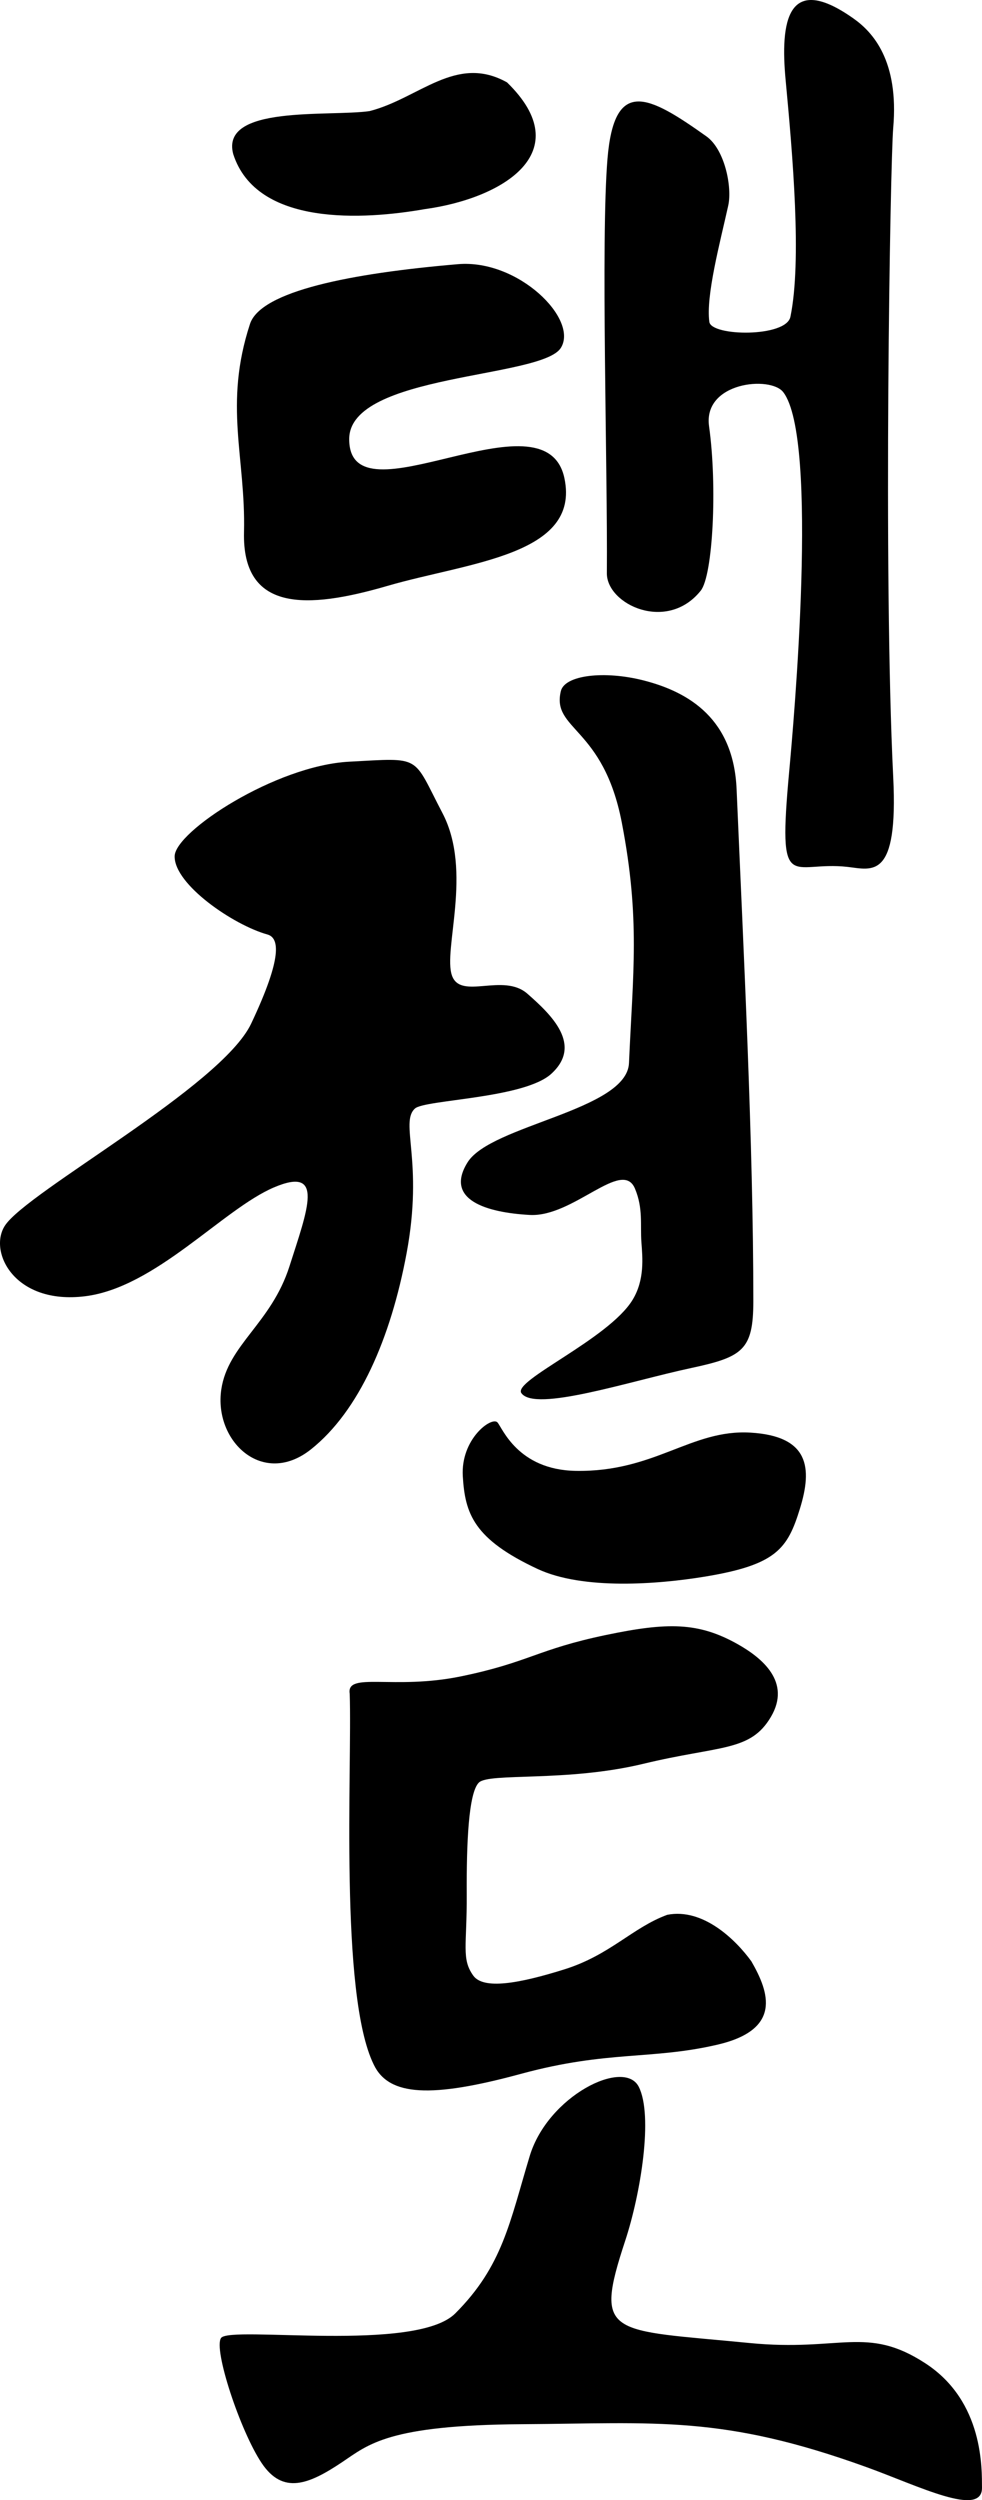
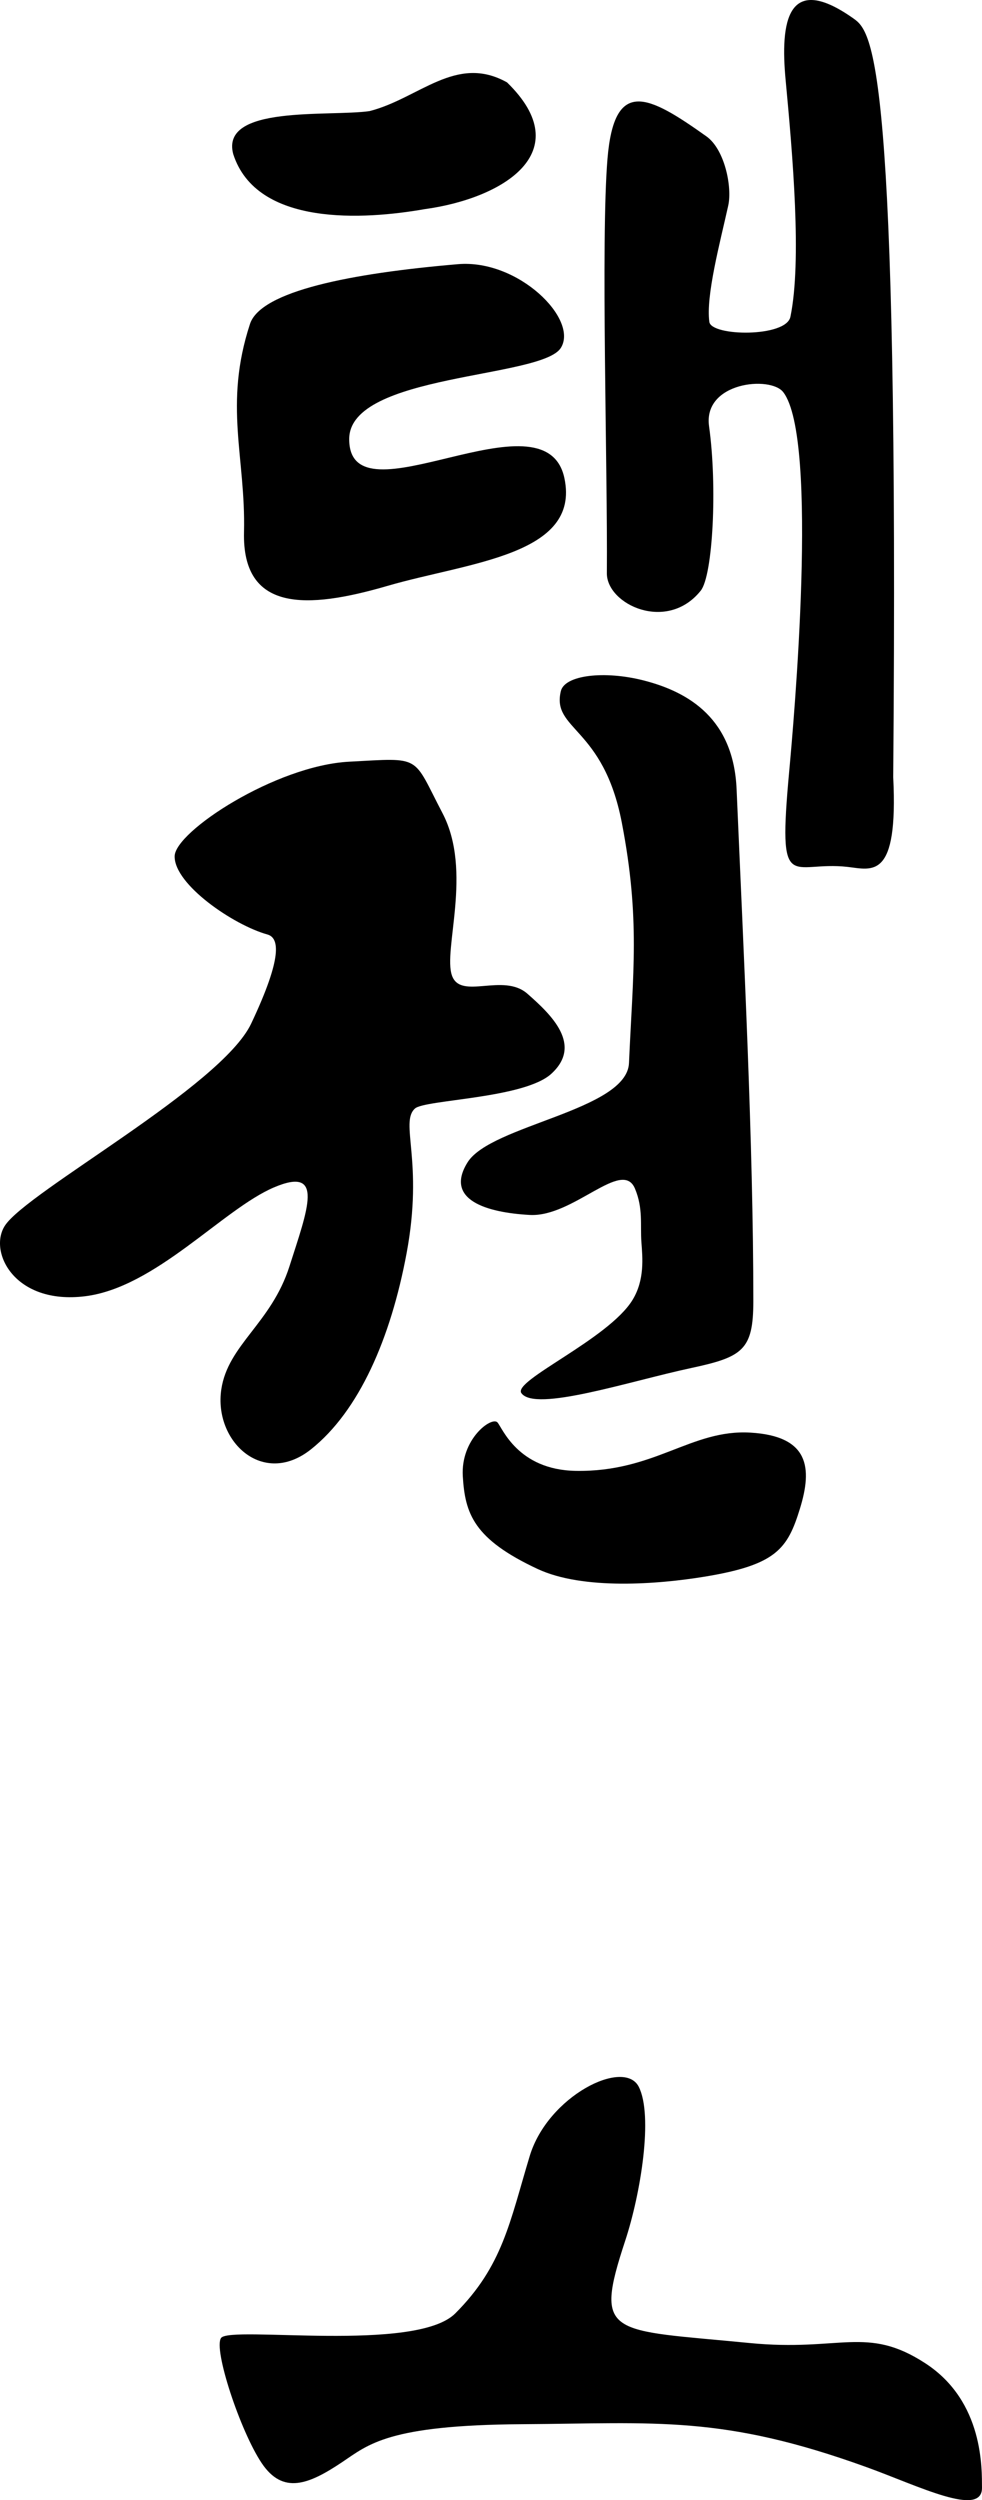
<svg xmlns="http://www.w3.org/2000/svg" xmlns:ns1="http://sodipodi.sourceforge.net/DTD/sodipodi-0.dtd" xmlns:ns2="http://www.inkscape.org/namespaces/inkscape" id="svg2" ns1:version="0.32" ns2:version="0.45.1" width="71.645" height="182.362" ns1:docbase="C:\Documents and Settings\nnogueira\Desktop" ns1:docname="Desenho.svg" ns2:output_extension="org.inkscape.output.svg.inkscape" version="1.0">
  <defs id="defs5" />
  <ns1:namedview ns2:window-height="968" ns2:window-width="1280" ns2:pageshadow="2" ns2:pageopacity="0.0" guidetolerance="10.0" gridtolerance="10.0" objecttolerance="10.0" borderopacity="1.0" bordercolor="#666666" pagecolor="#ffffff" id="base" ns2:zoom="2.8659335" ns2:cx="27.261974" ns2:cy="108.11327" ns2:window-x="0" ns2:window-y="22" ns2:current-layer="svg2" />
  <path style="fill:#000000;fill-opacity:1;fill-rule:evenodd;stroke:none;stroke-width:1px;stroke-linecap:butt;stroke-linejoin:miter;stroke-opacity:1" d="M 36.993,6.01 C 33.273,3.926 30.589,7.177 26.961,8.104 C 23.978,8.527 16.049,7.639 17.017,11.244 C 18.731,16.545 26.588,16.024 30.974,15.257 C 36.691,14.476 42.215,11.098 36.993,6.01 z " id="path2171" ns1:nodetypes="ccccc" />
  <path style="fill:#000000;fill-opacity:1;fill-rule:evenodd;stroke:none;stroke-width:1px;stroke-linecap:butt;stroke-linejoin:miter;stroke-opacity:1" d="M 33.416,19.269 C 25.615,19.932 19.022,21.229 18.238,23.631 C 16.305,29.551 17.933,33.357 17.802,38.809 C 17.662,44.632 22.36,44.458 28.269,42.735 C 34.179,41.012 42.362,40.508 41.18,34.884 C 39.795,28.293 25.428,38.418 25.478,32.005 C 25.516,27.25 39.524,27.601 40.918,25.376 C 42.226,23.287 37.815,18.896 33.416,19.269 z " id="path3162" ns1:nodetypes="csssssss" />
-   <path style="fill:#000000;fill-opacity:1;fill-rule:evenodd;stroke:none;stroke-width:1px;stroke-linecap:butt;stroke-linejoin:miter;stroke-opacity:1" d="M 44.32,11.593 C 43.827,17.577 44.336,34.089 44.275,41.808 C 44.257,44.086 48.663,46.162 51.124,43.084 C 52.011,41.975 52.344,35.472 51.732,31.095 C 51.282,27.867 56.211,27.393 57.143,28.603 C 59.766,32.005 57.889,52.885 57.579,56.256 C 56.734,65.447 57.688,62.754 61.854,63.234 C 63.657,63.442 65.539,64.194 65.168,56.692 C 64.435,41.845 64.949,11.869 65.168,9.325 C 65.592,4.419 63.672,2.344 62.282,1.358 C 57.421,-2.087 56.921,1.617 57.318,5.836 C 57.831,11.294 58.508,19.037 57.667,23.108 C 57.354,24.621 51.902,24.541 51.753,23.482 C 51.487,21.587 52.543,17.651 53.131,14.995 C 53.429,13.644 52.878,10.899 51.538,9.946 C 47.285,6.923 44.81,5.639 44.32,11.593 z " id="path4133" ns1:nodetypes="csssssssssssssss" />
+   <path style="fill:#000000;fill-opacity:1;fill-rule:evenodd;stroke:none;stroke-width:1px;stroke-linecap:butt;stroke-linejoin:miter;stroke-opacity:1" d="M 44.32,11.593 C 43.827,17.577 44.336,34.089 44.275,41.808 C 44.257,44.086 48.663,46.162 51.124,43.084 C 52.011,41.975 52.344,35.472 51.732,31.095 C 51.282,27.867 56.211,27.393 57.143,28.603 C 59.766,32.005 57.889,52.885 57.579,56.256 C 56.734,65.447 57.688,62.754 61.854,63.234 C 63.657,63.442 65.539,64.194 65.168,56.692 C 65.592,4.419 63.672,2.344 62.282,1.358 C 57.421,-2.087 56.921,1.617 57.318,5.836 C 57.831,11.294 58.508,19.037 57.667,23.108 C 57.354,24.621 51.902,24.541 51.753,23.482 C 51.487,21.587 52.543,17.651 53.131,14.995 C 53.429,13.644 52.878,10.899 51.538,9.946 C 47.285,6.923 44.81,5.639 44.32,11.593 z " id="path4133" ns1:nodetypes="csssssssssssssss" />
  <path style="fill:#000000;fill-opacity:1;fill-rule:evenodd;stroke:none;stroke-width:1px;stroke-linecap:butt;stroke-linejoin:miter;stroke-opacity:1" d="M 25.478,55.558 C 20.113,55.841 12.777,60.649 12.742,62.449 C 12.703,64.516 17.042,67.478 19.506,68.161 C 20.358,68.397 20.653,69.739 18.325,74.662 C 16.147,79.267 1.954,86.922 0.355,89.404 C -0.865,91.299 1.053,95.183 6.2,94.55 C 11.347,93.918 16.253,88.204 19.982,86.612 C 23.712,85.02 22.447,88.204 21.117,92.37 C 19.786,96.535 16.624,98.083 16.144,101.354 C 15.592,105.121 19.176,108.507 22.687,105.716 C 26.198,102.925 28.507,97.619 29.665,91.41 C 30.922,84.673 29.141,81.882 30.276,80.855 C 30.996,80.204 38.236,80.135 40.22,78.325 C 42.526,76.222 40.242,74.029 38.476,72.481 C 36.709,70.932 33.634,72.96 32.98,71.172 C 32.298,69.307 34.507,63.561 32.282,59.309 C 30.058,55.056 30.843,55.274 25.478,55.558 z " id="path5104" ns1:nodetypes="cssssssssssssszss" />
  <path style="fill:#000000;fill-opacity:1;fill-rule:evenodd;stroke:none;stroke-width:1px;stroke-linecap:butt;stroke-linejoin:miter;stroke-opacity:1" d="M 40.918,50.411 C 40.231,53.266 44.015,52.984 45.367,60.007 C 46.719,67.029 46.177,70.96 45.89,77.54 C 45.74,80.993 35.815,82.054 34.114,84.78 C 32.413,87.506 35.466,88.444 38.65,88.619 C 41.834,88.793 45.389,84.463 46.326,86.699 C 46.933,88.145 46.703,89.339 46.797,90.618 C 46.878,91.732 47.045,93.346 46.152,94.812 C 44.408,97.675 37.385,100.7 38.039,101.616 C 39.044,103.022 45.907,100.752 50.426,99.784 C 54.185,98.979 54.962,98.476 54.962,94.899 C 54.962,83.368 54.254,69.507 53.741,57.564 C 53.523,52.483 50.328,50.487 46.937,49.626 C 44.102,48.906 41.202,49.233 40.918,50.411 z " id="path6075" ns1:nodetypes="csssssssssssss" />
  <path style="fill:#000000;fill-opacity:1;fill-rule:evenodd;stroke:none;stroke-width:1px;stroke-linecap:butt;stroke-linejoin:miter;stroke-opacity:1" d="M 36.295,103.753 C 36.646,104.14 37.767,107.214 42.008,107.286 C 47.777,107.384 50.426,104.244 54.744,104.495 C 59.062,104.746 59.269,107.09 58.364,110.034 C 57.459,112.978 56.641,114.147 51.386,115.006 C 48.049,115.551 42.554,115.998 39.217,114.439 C 34.553,112.259 33.929,110.405 33.765,107.679 C 33.602,104.953 35.876,103.292 36.295,103.753 z " id="path7046" ns1:nodetypes="csssssss" />
-   <path style="fill:#000000;fill-opacity:1;fill-rule:evenodd;stroke:none;stroke-width:1px;stroke-linecap:butt;stroke-linejoin:miter;stroke-opacity:1" d="M 25.514,123.543 C 25.249,121.91 28.708,123.294 33.658,122.269 C 38.609,121.244 39.177,120.309 44.206,119.258 C 48.706,118.317 50.96,118.316 53.82,119.926 C 55.595,120.926 57.748,122.681 56.243,125.232 C 54.739,127.784 52.542,127.3 46.937,128.652 C 41.332,130.004 35.681,129.283 34.935,130.024 C 34.187,130.767 34.031,134.415 34.052,138.166 C 34.074,141.917 33.649,142.873 34.529,144.102 C 35.268,145.134 37.843,144.692 41.18,143.645 C 44.516,142.598 46.135,140.606 48.677,139.668 C 51.295,139.15 53.683,141.491 54.82,143.062 C 56.135,145.338 57.048,148.046 52.337,149.141 C 47.514,150.261 44.343,149.546 38.014,151.266 C 31.486,153.04 28.371,152.91 27.269,150.594 C 24.749,145.474 25.694,128.904 25.514,123.543 z " id="path8017" ns1:nodetypes="csssszssssccsscc" />
  <path style="fill:#000000;fill-opacity:1;fill-rule:evenodd;stroke:none;stroke-width:1px;stroke-linecap:butt;stroke-linejoin:miter;stroke-opacity:1" d="M 46.602,152.21 C 45.537,150.113 39.974,152.868 38.645,157.268 C 37.187,162.091 36.679,165.277 33.216,168.741 C 30.33,171.629 16.799,169.62 16.131,170.53 C 15.547,171.325 17.523,177.319 19.091,179.659 C 20.647,181.98 22.53,181.216 24.951,179.597 C 26.882,178.306 28.282,176.883 38.089,176.822 C 47.897,176.76 52.679,176.137 63.256,179.967 C 67.003,181.324 71.67,183.664 71.644,181.448 C 71.629,180.137 71.799,175.172 67.512,172.38 C 63.225,169.589 61.333,171.553 54.682,170.9 C 44.473,169.898 43.285,170.51 45.615,163.437 C 46.748,159.994 47.666,154.308 46.602,152.21 z " id="path8988" ns1:nodetypes="cssssssssssss" />
</svg>